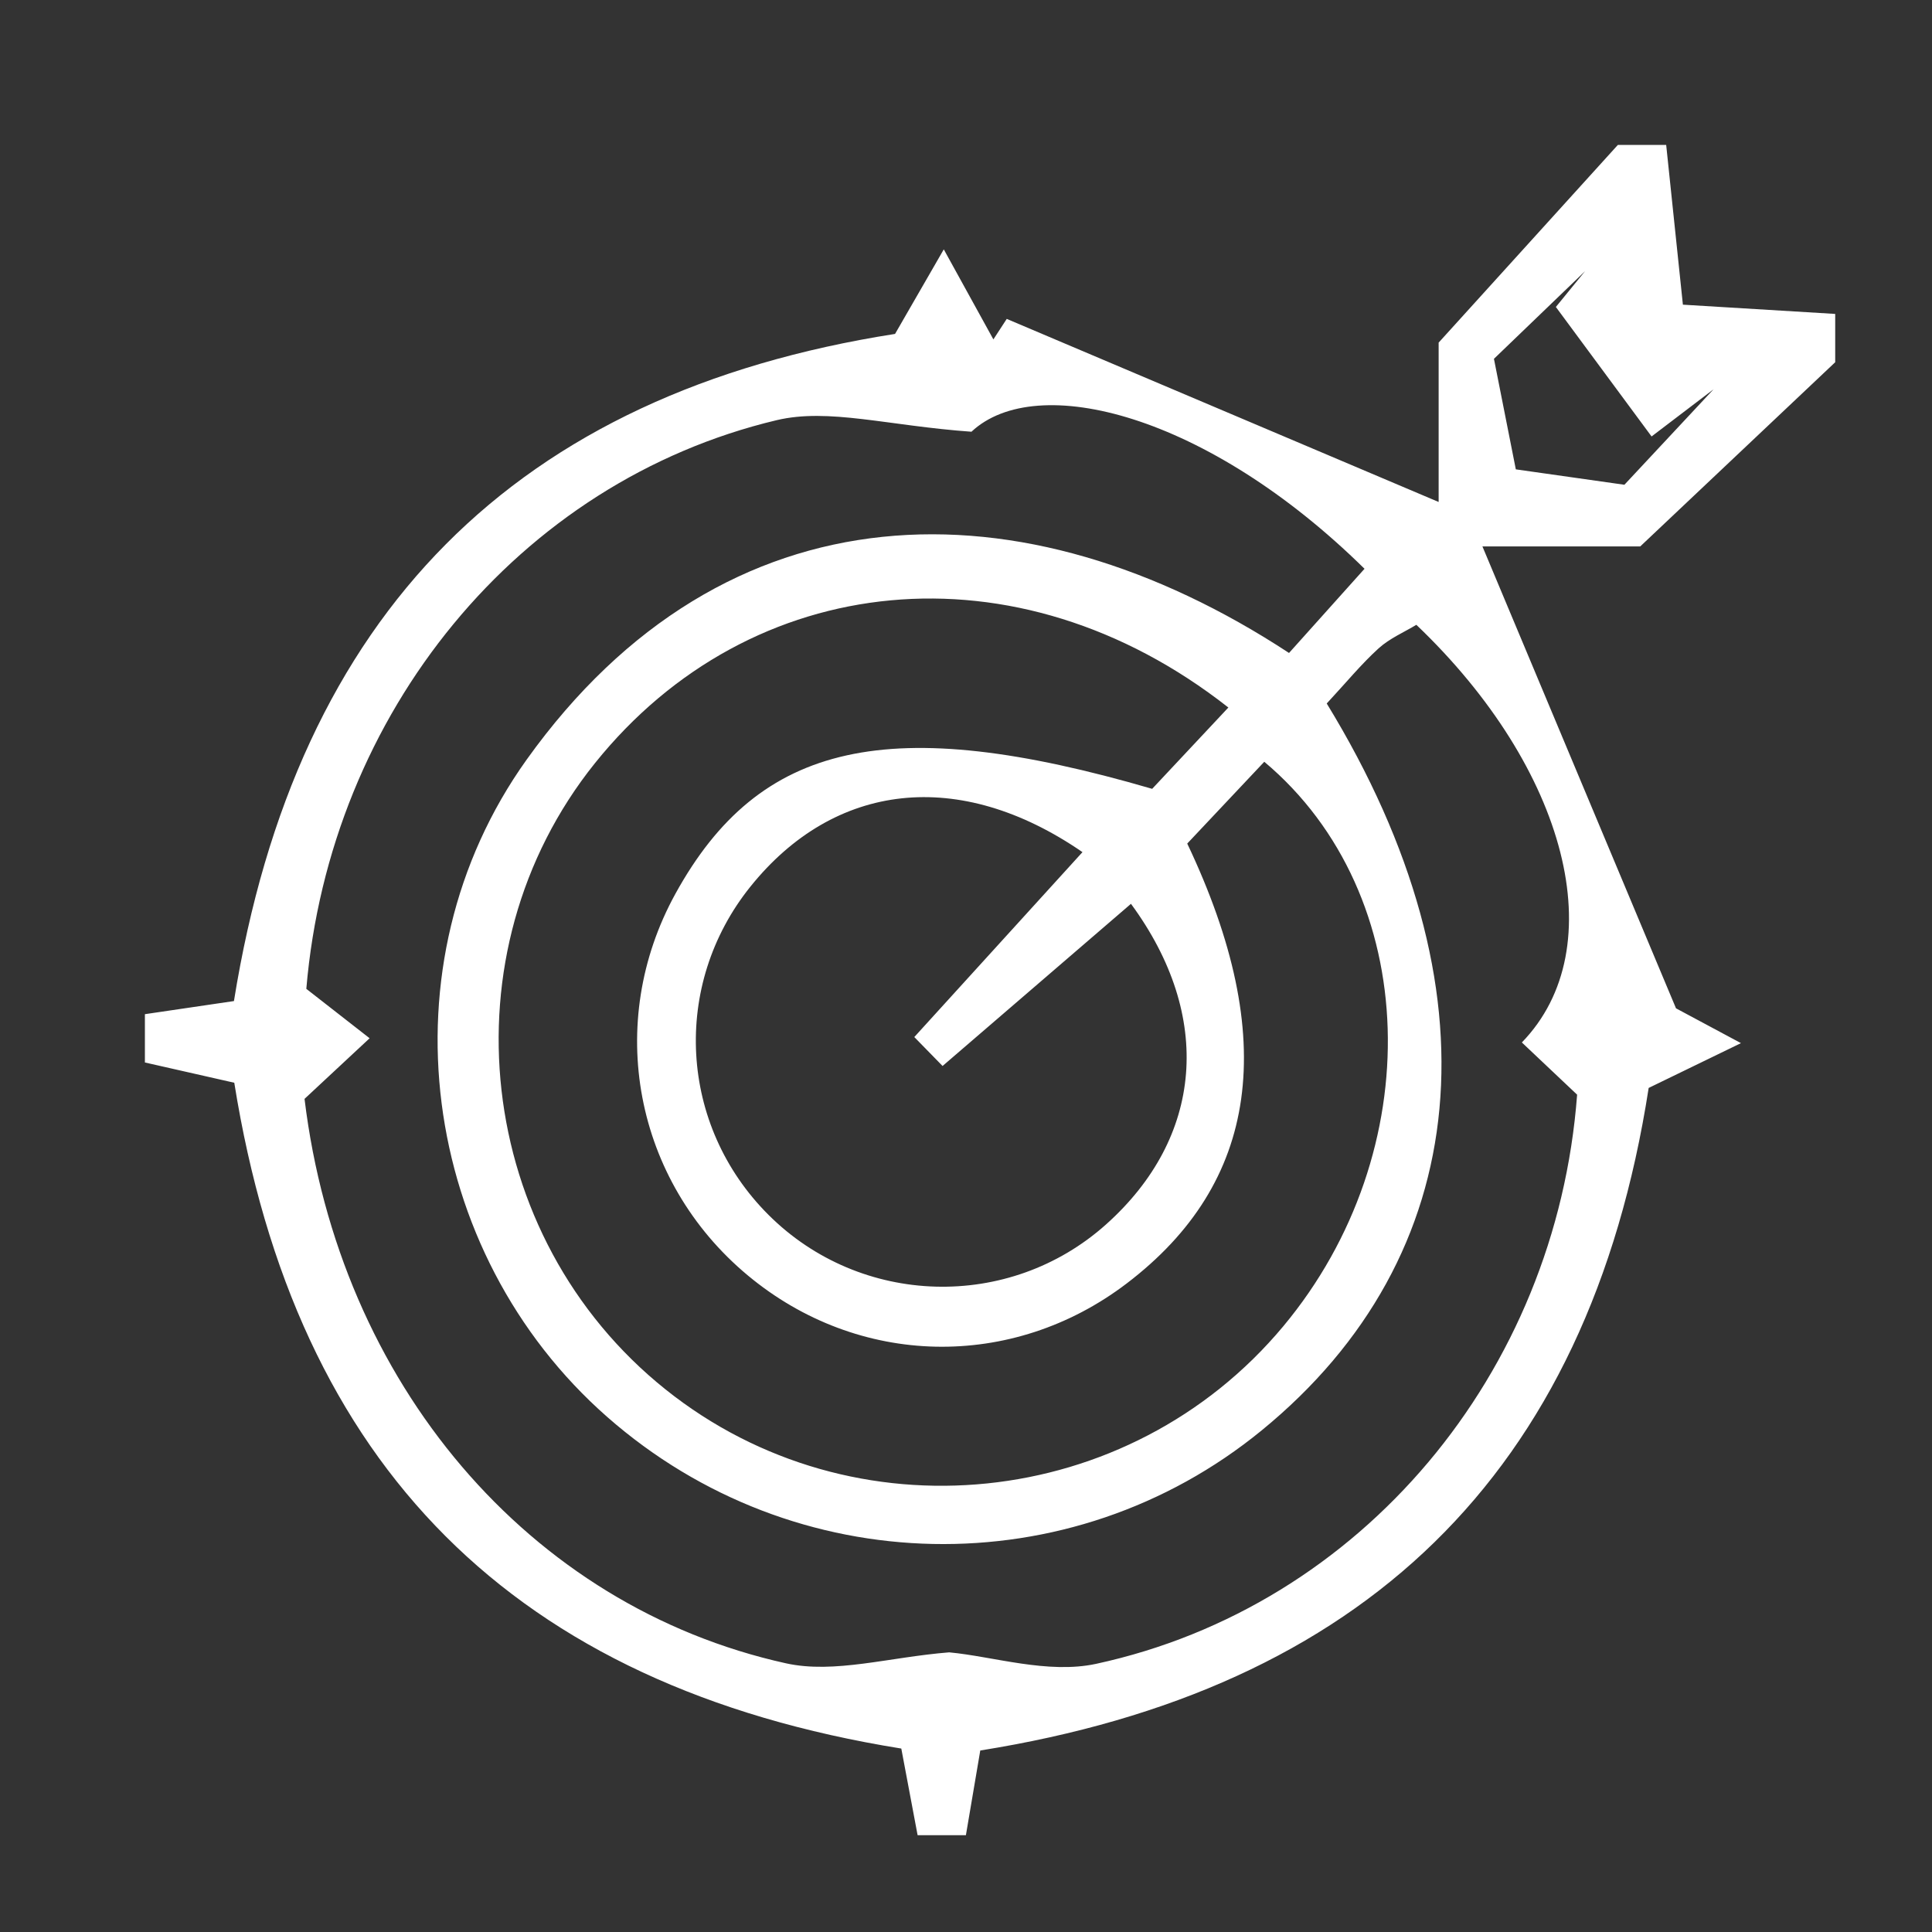
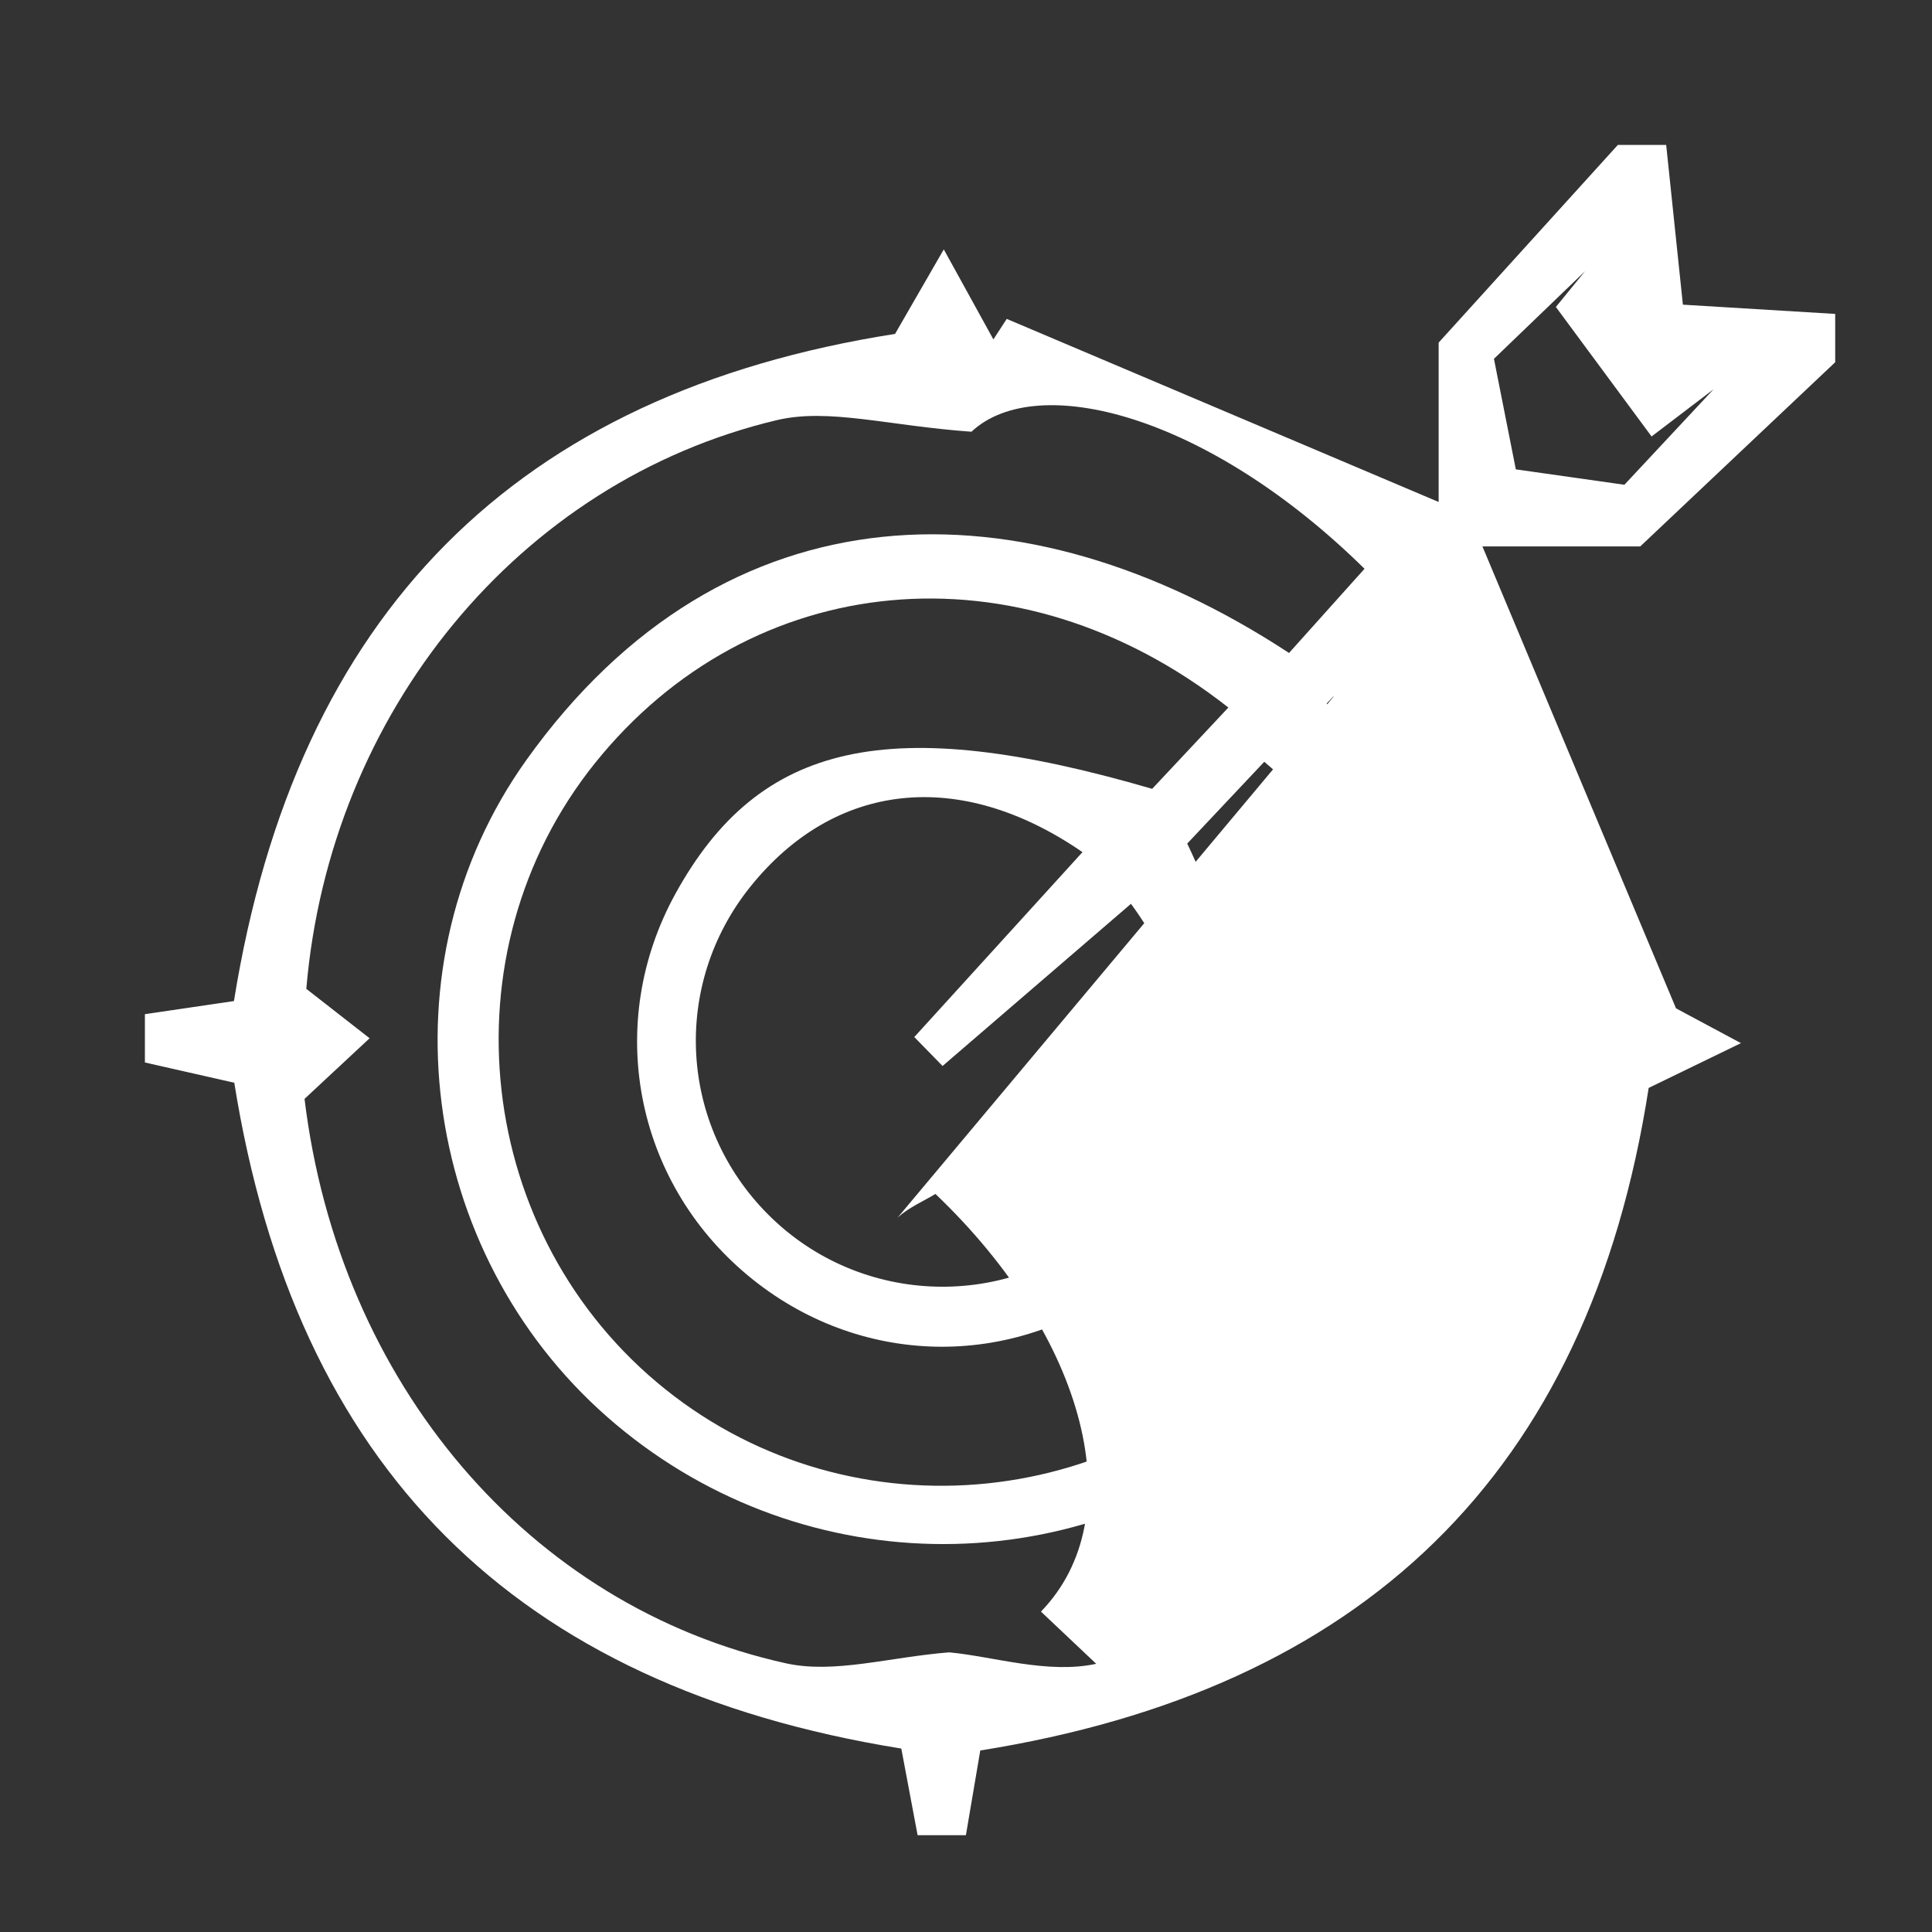
<svg xmlns="http://www.w3.org/2000/svg" version="1.1" baseProfile="tiny" id="Layer_1" x="0px" y="0px" viewBox="0 0 80 80" xml:space="preserve">
  <rect x="0" y="0" width="80" height="80" fill="#333333" stroke="none" />
  <g>
-     <path fill="#FFFFFF" d="M39.996,75.991c-0.667,0-1.333,0-2,0c-0.232-1.235-0.464-2.47-0.675-3.587   c-16.042-2.58-25.08-11.682-27.62-27.57C8.508,44.563,7.254,44.279,6,43.995c0-0.667,0-1.333,0-2   c1.255-0.185,2.51-0.37,3.687-0.543c2.581-16.069,11.7-25.171,27.375-27.625c0.636-1.103,1.23-2.134,2.018-3.501   c0.861,1.562,1.457,2.645,2.054,3.728c0.184-0.283,0.369-0.566,0.553-0.849c5.848,2.479,11.697,4.958,17.884,7.581   c0-2.224,0-4.43,0-6.599c2.559-2.823,4.991-5.505,7.422-8.187c0.667,0,1.333,0,2,0c0.219,2.092,0.438,4.185,0.692,6.616   c2.392,0.145,4.35,0.264,6.307,0.383c0,0.667,0,1.333,0,2c-2.647,2.5-5.293,5.001-8.073,7.627c-2.232,0-4.431,0-6.535,0   c2.666,6.362,5.186,12.374,8.016,19.127c0.151,0.081,1.216,0.652,2.689,1.441c-1.685,0.818-2.825,1.372-3.821,1.855   c-2.497,16.092-11.929,24.922-27.677,27.435C40.375,73.754,40.185,74.873,39.996,75.991z M54.937,29.13   c7.23,11.819,6.113,22.897-2.692,30.098c-7.924,6.481-19.358,6.248-27.1-0.554c-7.766-6.822-9.409-18.728-3.339-27.217   c8.219-11.493,20.56-11.641,31.57-4.419c1.026-1.144,2.083-2.323,3.126-3.486c-6.506-6.405-13.584-8.198-16.276-5.675   c-3.457-0.246-5.912-0.991-8.068-0.478c-10.682,2.542-18.506,12.115-19.474,23.547c0.756,0.59,1.603,1.252,2.621,2.046   c-1.062,0.989-1.962,1.827-2.695,2.51c1.428,11.769,9.285,21.019,19.935,23.372c2.004,0.443,4.26-0.254,6.758-0.454   c1.823,0.169,4.083,0.909,6.089,0.475c10.982-2.38,19.048-12.028,19.913-23.567c-0.707-0.668-1.497-1.415-2.288-2.162   c3.803-3.925,1.891-11.326-4.369-17.294c-0.496,0.301-1.103,0.558-1.564,0.976C56.362,27.504,55.738,28.268,54.937,29.13z    M50.864,29.297c-8.758-6.882-19.79-5.722-26.231,2.307c-6.306,7.862-4.98,19.61,2.928,25.931   c7.767,6.209,19.191,5.04,25.577-2.617c6.025-7.225,5.763-17.878-0.787-23.375c-1.088,1.156-2.187,2.322-3.19,3.387   c3.84,8.091,2.947,14.063-2.508,18.216c-4.747,3.614-11.116,3.477-15.693-0.338c-4.698-3.916-5.936-10.456-2.991-15.802   c3.475-6.31,8.854-7.517,19.74-4.342C48.659,31.651,49.666,30.576,50.864,29.297z M44.823,35.285   c-5.106-3.515-10.273-2.903-13.753,1.432c-3.275,4.079-2.953,9.891,0.752,13.588c3.817,3.809,9.966,3.983,13.977,0.396   c4.02-3.595,4.463-8.609,1.032-13.276c-2.601,2.239-5.201,4.477-7.801,6.715c-0.39-0.399-0.781-0.799-1.171-1.198   C40.174,40.396,42.489,37.851,44.823,35.285z M61.861,14.858c0.355,1.794,0.604,3.051,0.906,4.577   c1.563,0.222,2.979,0.423,4.496,0.638c1.319-1.413,2.505-2.682,3.69-3.952c-0.855,0.651-1.71,1.301-2.565,1.952   c-1.321-1.787-2.642-3.575-3.963-5.362c0.403-0.494,0.806-0.988,1.21-1.483C64.452,12.366,63.268,13.504,61.861,14.858z" />
+     <path fill="#FFFFFF" d="M39.996,75.991c-0.667,0-1.333,0-2,0c-0.232-1.235-0.464-2.47-0.675-3.587   c-16.042-2.58-25.08-11.682-27.62-27.57C8.508,44.563,7.254,44.279,6,43.995c0-0.667,0-1.333,0-2   c1.255-0.185,2.51-0.37,3.687-0.543c2.581-16.069,11.7-25.171,27.375-27.625c0.636-1.103,1.23-2.134,2.018-3.501   c0.861,1.562,1.457,2.645,2.054,3.728c0.184-0.283,0.369-0.566,0.553-0.849c5.848,2.479,11.697,4.958,17.884,7.581   c0-2.224,0-4.43,0-6.599c2.559-2.823,4.991-5.505,7.422-8.187c0.667,0,1.333,0,2,0c0.219,2.092,0.438,4.185,0.692,6.616   c2.392,0.145,4.35,0.264,6.307,0.383c0,0.667,0,1.333,0,2c-2.647,2.5-5.293,5.001-8.073,7.627c-2.232,0-4.431,0-6.535,0   c2.666,6.362,5.186,12.374,8.016,19.127c0.151,0.081,1.216,0.652,2.689,1.441c-1.685,0.818-2.825,1.372-3.821,1.855   c-2.497,16.092-11.929,24.922-27.677,27.435C40.375,73.754,40.185,74.873,39.996,75.991z M54.937,29.13   c7.23,11.819,6.113,22.897-2.692,30.098c-7.924,6.481-19.358,6.248-27.1-0.554c-7.766-6.822-9.409-18.728-3.339-27.217   c8.219-11.493,20.56-11.641,31.57-4.419c1.026-1.144,2.083-2.323,3.126-3.486c-6.506-6.405-13.584-8.198-16.276-5.675   c-3.457-0.246-5.912-0.991-8.068-0.478c-10.682,2.542-18.506,12.115-19.474,23.547c0.756,0.59,1.603,1.252,2.621,2.046   c-1.062,0.989-1.962,1.827-2.695,2.51c1.428,11.769,9.285,21.019,19.935,23.372c2.004,0.443,4.26-0.254,6.758-0.454   c1.823,0.169,4.083,0.909,6.089,0.475c-0.707-0.668-1.497-1.415-2.288-2.162   c3.803-3.925,1.891-11.326-4.369-17.294c-0.496,0.301-1.103,0.558-1.564,0.976C56.362,27.504,55.738,28.268,54.937,29.13z    M50.864,29.297c-8.758-6.882-19.79-5.722-26.231,2.307c-6.306,7.862-4.98,19.61,2.928,25.931   c7.767,6.209,19.191,5.04,25.577-2.617c6.025-7.225,5.763-17.878-0.787-23.375c-1.088,1.156-2.187,2.322-3.19,3.387   c3.84,8.091,2.947,14.063-2.508,18.216c-4.747,3.614-11.116,3.477-15.693-0.338c-4.698-3.916-5.936-10.456-2.991-15.802   c3.475-6.31,8.854-7.517,19.74-4.342C48.659,31.651,49.666,30.576,50.864,29.297z M44.823,35.285   c-5.106-3.515-10.273-2.903-13.753,1.432c-3.275,4.079-2.953,9.891,0.752,13.588c3.817,3.809,9.966,3.983,13.977,0.396   c4.02-3.595,4.463-8.609,1.032-13.276c-2.601,2.239-5.201,4.477-7.801,6.715c-0.39-0.399-0.781-0.799-1.171-1.198   C40.174,40.396,42.489,37.851,44.823,35.285z M61.861,14.858c0.355,1.794,0.604,3.051,0.906,4.577   c1.563,0.222,2.979,0.423,4.496,0.638c1.319-1.413,2.505-2.682,3.69-3.952c-0.855,0.651-1.71,1.301-2.565,1.952   c-1.321-1.787-2.642-3.575-3.963-5.362c0.403-0.494,0.806-0.988,1.21-1.483C64.452,12.366,63.268,13.504,61.861,14.858z" />
  </g>
  <g>
</g>
  <g>
</g>
  <g>
</g>
  <g>
</g>
  <g>
</g>
  <g>
</g>
  <g>
</g>
  <g>
</g>
  <g>
</g>
  <g>
</g>
  <g>
</g>
  <g>
</g>
  <g>
</g>
  <g>
</g>
  <g>
</g>
</svg>